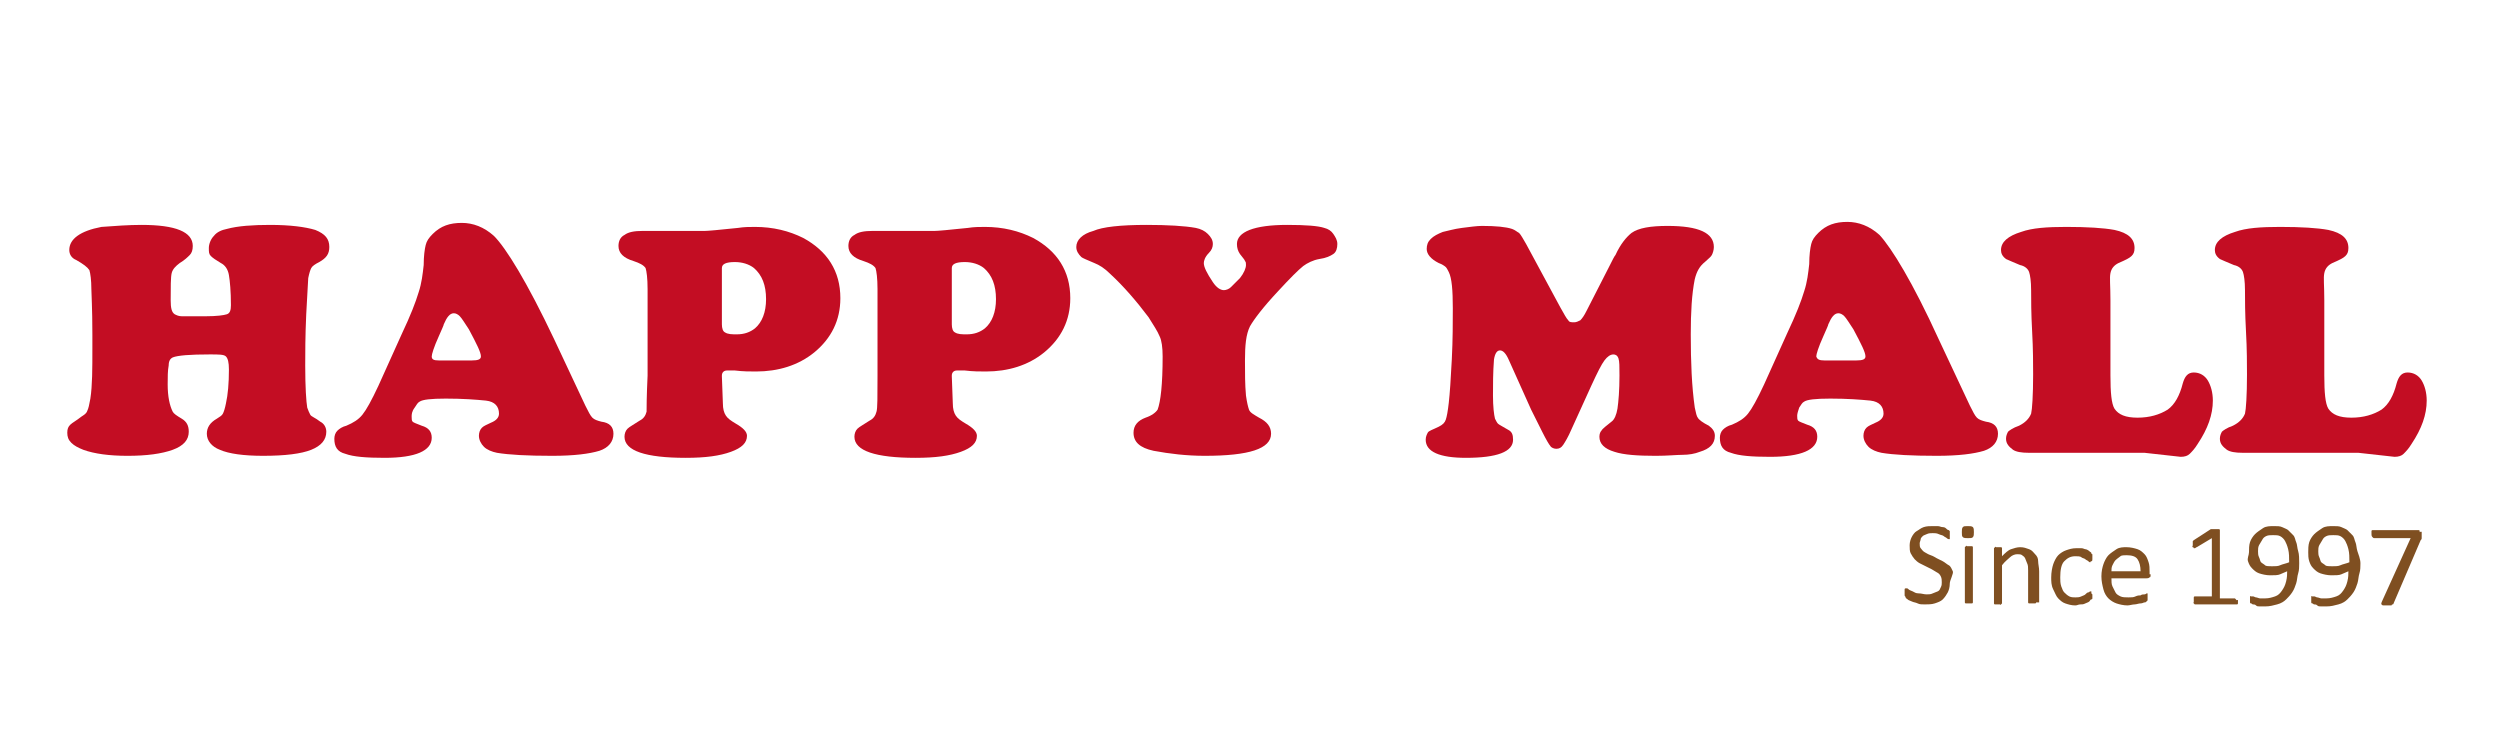
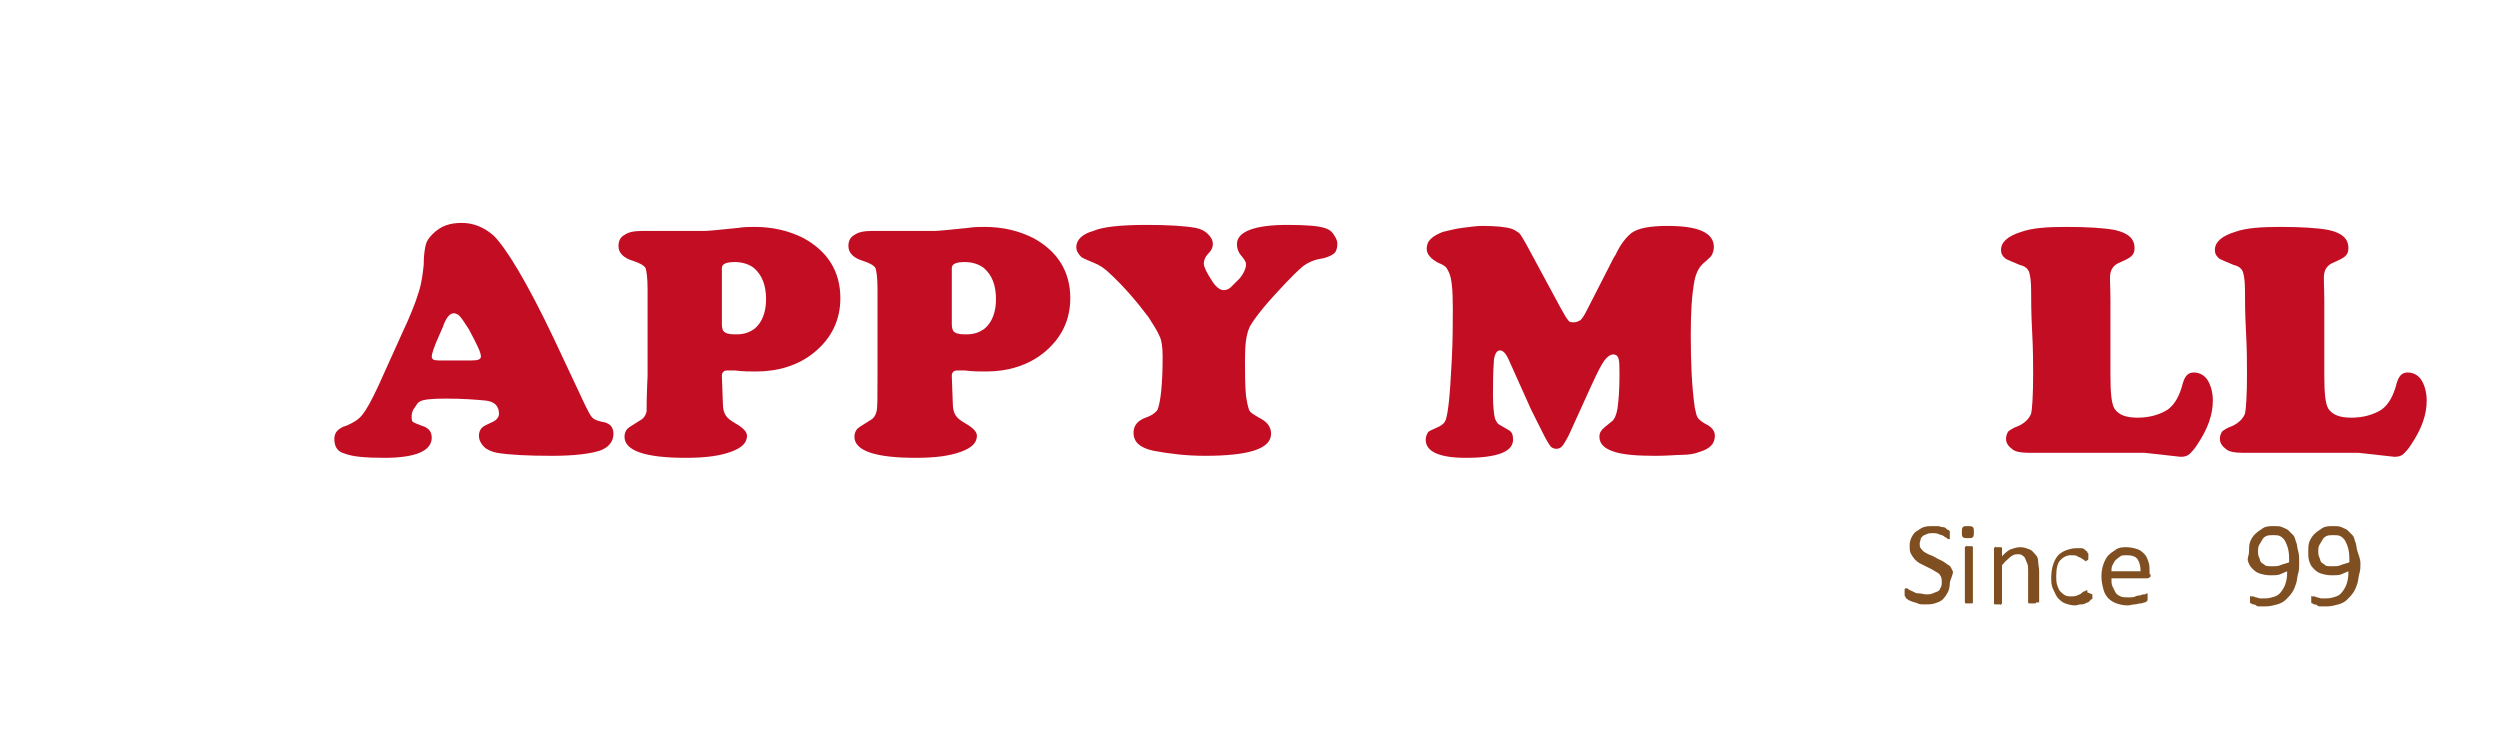
<svg xmlns="http://www.w3.org/2000/svg" version="1.1" id="圖層_1" x="0px" y="0px" viewBox="0 0 249 74" style="enable-background:new 0 0 249 74;" xml:space="preserve">
  <style type="text/css">
	.st0{fill:#C30D23;}
	.st1{fill:#7F4F21;}
</style>
  <g>
-     <path class="st0" d="M14.1,22.4c3.4,0,5.1,0.7,5.1,2.1c0,0.4-0.1,0.7-0.3,0.9c-0.2,0.2-0.5,0.5-1,0.8c-0.4,0.3-0.7,0.6-0.8,1   S17,28.6,17,29.9c0,0.8,0.1,1.2,0.4,1.4c0.2,0.1,0.4,0.2,0.7,0.2s1.1,0,2.4,0c1.1,0,1.8-0.1,2.1-0.2c0.3-0.1,0.4-0.4,0.4-0.9   c0-1.4-0.1-2.4-0.2-3s-0.4-1-0.8-1.2c-0.5-0.3-0.8-0.5-1-0.7c-0.2-0.2-0.2-0.4-0.2-0.8c0-0.4,0.2-0.9,0.5-1.2   c0.3-0.4,0.8-0.6,1.3-0.7c1.1-0.3,2.6-0.4,4.3-0.4c2,0,3.5,0.2,4.5,0.5c1,0.4,1.4,0.9,1.4,1.7c0,0.7-0.3,1.1-1,1.5   c-0.4,0.2-0.7,0.4-0.8,0.6c-0.1,0.2-0.2,0.5-0.3,1c0,0.3-0.1,1.5-0.2,3.6c-0.1,2.2-0.1,3.9-0.1,5.1c0,2.2,0.1,3.6,0.2,4.2   c0.1,0.3,0.2,0.5,0.3,0.7s0.5,0.3,1,0.7c0.4,0.2,0.6,0.6,0.6,1c0,0.8-0.5,1.4-1.5,1.8c-1,0.4-2.6,0.6-4.8,0.6   c-1.9,0-3.4-0.2-4.3-0.6c-0.8-0.3-1.3-0.9-1.3-1.6c0-0.6,0.3-1.1,1-1.5c0.3-0.2,0.5-0.3,0.6-0.5c0.1-0.2,0.2-0.5,0.3-1   c0.2-0.9,0.3-2,0.3-3.4c0-0.7-0.1-1.1-0.3-1.3c-0.2-0.2-0.7-0.2-1.6-0.2c-2,0-3.2,0.1-3.7,0.3c-0.2,0.1-0.4,0.3-0.4,0.8   c-0.1,0.5-0.1,1.2-0.1,1.9c0,1.2,0.2,2.1,0.5,2.7c0.1,0.2,0.4,0.4,0.9,0.7c0.5,0.3,0.7,0.7,0.7,1.3c0,0.8-0.5,1.4-1.6,1.8   s-2.6,0.6-4.5,0.6c-1.8,0-3.3-0.2-4.4-0.6c-0.5-0.2-0.9-0.4-1.2-0.7s-0.4-0.6-0.4-1s0.1-0.6,0.3-0.8s0.6-0.4,1.1-0.8   c0.3-0.2,0.5-0.3,0.6-0.6c0.1-0.2,0.2-0.6,0.3-1.2c0.2-1.3,0.2-3,0.2-5c0-0.4,0-0.8,0-1.4c0-2.6-0.1-4.1-0.1-4.5   c0-0.9-0.1-1.6-0.2-1.9c-0.2-0.3-0.6-0.6-1.3-1c-0.5-0.2-0.7-0.6-0.7-1c0-1.1,1.1-1.9,3.2-2.3C11.5,22.5,12.8,22.4,14.1,22.4z" />
    <path class="st0" d="M55.2,33.8l3.1,6.6c0.3,0.6,0.5,1,0.7,1.2c0.2,0.2,0.5,0.3,0.9,0.4c0.8,0.1,1.2,0.5,1.2,1.2   c0,0.8-0.5,1.4-1.4,1.7c-1,0.3-2.5,0.5-4.7,0.5c-2.5,0-4.3-0.1-5.5-0.3c-0.5-0.1-1-0.3-1.3-0.6c-0.3-0.3-0.5-0.7-0.5-1.1   c0-0.3,0.1-0.6,0.3-0.8c0.2-0.2,0.5-0.3,0.9-0.5c0.5-0.2,0.8-0.5,0.8-0.9c0-0.7-0.4-1.2-1.3-1.3c-1-0.1-2.3-0.2-4-0.2   c-1.5,0-2.3,0.1-2.6,0.3c-0.2,0.1-0.3,0.3-0.5,0.6C41,41,41,41.3,41,41.5c0,0.2,0,0.4,0.1,0.5c0.1,0.1,0.4,0.2,0.9,0.4   c0.7,0.2,1,0.6,1,1.2c0,1.3-1.6,2-4.7,2c-1.8,0-3.1-0.1-3.9-0.4c-0.8-0.2-1.1-0.7-1.1-1.5c0-0.3,0.1-0.6,0.3-0.8   c0.2-0.2,0.5-0.4,0.9-0.5c0.7-0.3,1.2-0.6,1.6-1.1c0.4-0.5,0.9-1.4,1.6-2.9l2.3-5.1c0.9-1.9,1.4-3.2,1.7-4.2   c0.3-0.9,0.4-1.8,0.5-2.7c0-0.9,0.1-1.6,0.2-2c0.1-0.4,0.3-0.7,0.7-1.1c0.8-0.8,1.7-1.1,2.9-1.1c1.1,0,2.2,0.4,3.2,1.3   C50.4,24.7,52.5,28.1,55.2,33.8z M43.7,35.9H47c0.6,0,0.9-0.1,0.9-0.4c0-0.4-0.4-1.2-1.2-2.7c-0.4-0.6-0.7-1.1-0.9-1.3   c-0.2-0.2-0.4-0.3-0.6-0.3c-0.4,0-0.7,0.4-1,1.1c0,0.1-0.2,0.5-0.5,1.2c-0.5,1.1-0.7,1.8-0.7,2C43,35.8,43.2,35.9,43.7,35.9z" />
    <path class="st0" d="M64.5,37.4v-8.6c0-1.1-0.1-1.8-0.2-2.1c-0.2-0.3-0.6-0.5-1.2-0.7c-1-0.3-1.5-0.8-1.5-1.5   c0-0.5,0.2-0.9,0.6-1.1c0.4-0.3,1-0.4,1.8-0.4c0.3,0,0.9,0,2,0h1c1.8,0,2.9,0,3.2,0c0.3,0,1.4-0.1,3.3-0.3c0.6-0.1,1.2-0.1,1.7-0.1   c1.8,0,3.4,0.4,4.8,1.1c2.4,1.3,3.7,3.3,3.7,6c0,2.2-0.9,4-2.6,5.4c-1.6,1.3-3.6,1.9-5.8,1.9c-0.6,0-1.3,0-2.1-0.1   c-0.4,0-0.7,0-0.8,0c-0.3,0-0.5,0.2-0.5,0.5v0.1l0.1,2.7c0,0.5,0.1,0.9,0.3,1.2c0.2,0.3,0.5,0.5,1,0.8c0.7,0.4,1.1,0.8,1.1,1.2   c0,0.7-0.5,1.2-1.6,1.6s-2.5,0.6-4.5,0.6c-4,0-6.1-0.7-6.1-2.1c0-0.3,0.1-0.6,0.3-0.8s0.6-0.4,1.2-0.8c0.4-0.2,0.6-0.5,0.7-0.9   C64.4,40.7,64.4,39.5,64.5,37.4z M71.9,26.7v5.6c0,0.4,0.1,0.7,0.3,0.8c0.3,0.2,0.7,0.2,1.2,0.2c0.7,0,1.3-0.2,1.8-0.6   c0.7-0.6,1.1-1.6,1.1-2.9c0-1.4-0.4-2.4-1.2-3.1c-0.5-0.4-1.2-0.6-1.9-0.6C72.3,26.1,71.9,26.3,71.9,26.7z" />
    <path class="st0" d="M87.4,37.4v-8.6c0-1.1-0.1-1.8-0.2-2.1c-0.2-0.3-0.6-0.5-1.2-0.7c-1-0.3-1.5-0.8-1.5-1.5   c0-0.5,0.2-0.9,0.6-1.1c0.4-0.3,1-0.4,1.8-0.4c0.3,0,0.9,0,2,0h1c1.8,0,2.9,0,3.2,0c0.3,0,1.4-0.1,3.3-0.3c0.6-0.1,1.2-0.1,1.7-0.1   c1.8,0,3.4,0.4,4.8,1.1c2.4,1.3,3.7,3.3,3.7,6c0,2.2-0.9,4-2.6,5.4c-1.6,1.3-3.6,1.9-5.8,1.9c-0.6,0-1.3,0-2.1-0.1   c-0.4,0-0.7,0-0.8,0c-0.3,0-0.5,0.2-0.5,0.5v0.1l0.1,2.7c0,0.5,0.1,0.9,0.3,1.2c0.2,0.3,0.5,0.5,1,0.8c0.7,0.4,1.1,0.8,1.1,1.2   c0,0.7-0.5,1.2-1.6,1.6s-2.5,0.6-4.5,0.6c-4,0-6.1-0.7-6.1-2.1c0-0.3,0.1-0.6,0.3-0.8s0.6-0.4,1.2-0.8c0.4-0.2,0.6-0.5,0.7-0.9   C87.4,40.7,87.4,39.5,87.4,37.4z M94.8,26.7v5.6c0,0.4,0.1,0.7,0.3,0.8c0.3,0.2,0.7,0.2,1.2,0.2c0.7,0,1.3-0.2,1.8-0.6   c0.7-0.6,1.1-1.6,1.1-2.9c0-1.4-0.4-2.4-1.2-3.1c-0.5-0.4-1.2-0.6-1.9-0.6C95.2,26.1,94.8,26.3,94.8,26.7z" />
    <path class="st0" d="M114.2,22.4c2.1,0,3.8,0.1,4.9,0.3c0.5,0.1,0.9,0.3,1.2,0.6c0.3,0.3,0.5,0.6,0.5,1c0,0.3-0.1,0.6-0.4,0.9   c-0.4,0.4-0.5,0.8-0.5,1c0,0.4,0.3,1,0.9,1.9c0.4,0.6,0.8,0.8,1.1,0.8c0.2,0,0.5-0.1,0.7-0.3s0.5-0.5,0.9-0.9   c0.4-0.5,0.6-1,0.6-1.3c0-0.2,0-0.3-0.1-0.4c0-0.1-0.2-0.3-0.5-0.7c-0.2-0.3-0.3-0.6-0.3-1c0-1.2,1.7-1.9,5-1.9   c1.9,0,3.1,0.1,3.7,0.3c0.4,0.1,0.7,0.3,0.9,0.6c0.2,0.3,0.4,0.6,0.4,1c0,0.4-0.1,0.8-0.4,1c-0.3,0.2-0.7,0.4-1.4,0.5   c-0.6,0.1-1.2,0.4-1.6,0.7c-0.5,0.4-1.3,1.2-2.5,2.5c-1.5,1.6-2.4,2.8-2.8,3.5c-0.4,0.8-0.5,1.9-0.5,3.4c0,1.3,0,2.4,0.1,3.5   c0.1,0.7,0.2,1.1,0.3,1.4s0.5,0.5,1,0.8c0.8,0.4,1.2,0.9,1.2,1.6c0,1.5-2.2,2.2-6.6,2.2c-1.8,0-3.5-0.2-5.1-0.5   c-1.4-0.3-2-0.9-2-1.8c0-0.7,0.4-1.2,1.2-1.5c0.6-0.2,1-0.5,1.2-0.8c0.3-0.8,0.5-2.5,0.5-5.3c0-0.9-0.1-1.6-0.3-2   c-0.2-0.5-0.6-1.1-1.1-1.9c-1.2-1.6-2.5-3.1-3.8-4.3c-0.6-0.6-1.1-0.9-1.6-1.1c-0.7-0.3-1.2-0.5-1.3-0.6c-0.3-0.3-0.5-0.6-0.5-1   c0-0.7,0.6-1.3,1.7-1.6C109.8,22.6,111.6,22.4,114.2,22.4z" />
    <path class="st0" d="M158.5,38.4l-2,4.4c-0.3,0.7-0.6,1.2-0.8,1.5c-0.2,0.3-0.4,0.4-0.7,0.4c-0.2,0-0.5-0.1-0.6-0.3   c-0.1-0.1-0.4-0.6-0.8-1.4c-0.4-0.8-0.8-1.6-1.1-2.2l-2.2-4.9c-0.3-0.7-0.6-1-0.9-1c-0.3,0-0.5,0.3-0.6,0.9   c-0.1,1.3-0.1,2.5-0.1,3.6c0,1.1,0.1,1.9,0.2,2.3c0.1,0.2,0.2,0.4,0.3,0.5c0.1,0.1,0.5,0.3,1,0.6c0.4,0.2,0.5,0.5,0.5,1   c0,1.2-1.6,1.8-4.7,1.8c-2.6,0-4-0.6-4-1.8c0-0.3,0.1-0.5,0.2-0.7s0.5-0.3,1.1-0.6c0.4-0.2,0.6-0.4,0.7-0.7   c0.1-0.3,0.2-0.8,0.3-1.7c0.1-0.9,0.2-2.3,0.3-4.3c0.1-2,0.1-3.7,0.1-5.1c0-1.8-0.1-3-0.4-3.6c-0.1-0.2-0.2-0.4-0.3-0.5   c-0.1-0.1-0.4-0.3-0.7-0.4c-0.8-0.4-1.2-0.9-1.2-1.4c0-0.4,0.1-0.7,0.4-1s0.7-0.5,1.2-0.7c0.5-0.1,1.1-0.3,1.9-0.4   c0.8-0.1,1.5-0.2,2-0.2c1.4,0,2.4,0.1,3,0.3c0.3,0.1,0.5,0.3,0.7,0.4c0.2,0.2,0.4,0.6,0.7,1.1l3.4,6.3c0.4,0.7,0.6,1.1,0.8,1.3   c0.1,0.2,0.3,0.2,0.6,0.2c0.2,0,0.4-0.1,0.6-0.2c0.2-0.2,0.4-0.5,0.6-0.9l2.3-4.5c0.3-0.6,0.5-1,0.6-1.1c0.5-1.1,1.1-1.8,1.6-2.2   c0.7-0.5,1.9-0.7,3.6-0.7c3.1,0,4.6,0.7,4.6,2.1c0,0.3-0.1,0.6-0.2,0.8c-0.1,0.2-0.4,0.4-0.7,0.7c-0.5,0.4-0.8,0.9-1,1.7   c-0.3,1.5-0.4,3.3-0.4,5.5c0,2.8,0.1,5.2,0.4,7.3c0.1,0.5,0.2,0.9,0.3,1c0.1,0.2,0.5,0.5,1.1,0.8c0.4,0.3,0.6,0.6,0.6,1   c0,0.8-0.5,1.3-1.5,1.6c-0.5,0.2-1.1,0.3-1.7,0.3s-1.5,0.1-2.7,0.1c-1.8,0-3.2-0.1-4.1-0.4c-1-0.3-1.5-0.8-1.5-1.5   c0-0.3,0.1-0.5,0.2-0.6c0.1-0.2,0.5-0.5,1-0.9c0.3-0.2,0.5-0.7,0.6-1.3c0.1-0.7,0.2-1.8,0.2-3.3c0-0.9,0-1.4-0.1-1.7   s-0.3-0.4-0.5-0.4c-0.3,0-0.6,0.2-0.9,0.6C159.5,36.3,159.1,37.1,158.5,38.4z" />
-     <path class="st0" d="M193.1,33.8l3.1,6.6c0.3,0.6,0.5,1,0.7,1.2c0.2,0.2,0.5,0.3,0.9,0.4c0.8,0.1,1.2,0.5,1.2,1.2   c0,0.8-0.5,1.4-1.4,1.7c-1,0.3-2.5,0.5-4.7,0.5c-2.5,0-4.3-0.1-5.5-0.3c-0.5-0.1-1-0.3-1.3-0.6c-0.3-0.3-0.5-0.7-0.5-1.1   c0-0.3,0.1-0.6,0.3-0.8c0.2-0.2,0.5-0.3,0.9-0.5c0.5-0.2,0.8-0.5,0.8-0.9c0-0.7-0.4-1.2-1.3-1.3c-1-0.1-2.3-0.2-4-0.2   c-1.5,0-2.3,0.1-2.6,0.3c-0.2,0.1-0.3,0.3-0.5,0.6c-0.1,0.3-0.2,0.6-0.2,0.8c0,0.2,0,0.4,0.1,0.5c0.1,0.1,0.4,0.2,0.9,0.4   c0.7,0.2,1,0.6,1,1.2c0,1.3-1.6,2-4.7,2c-1.8,0-3.1-0.1-3.9-0.4c-0.8-0.2-1.1-0.7-1.1-1.5c0-0.3,0.1-0.6,0.3-0.8   c0.2-0.2,0.5-0.4,0.9-0.5c0.7-0.3,1.2-0.6,1.6-1.1c0.4-0.5,0.9-1.4,1.6-2.9l2.3-5.1c0.9-1.9,1.4-3.2,1.7-4.2   c0.3-0.9,0.4-1.8,0.5-2.7c0-0.9,0.1-1.6,0.2-2c0.1-0.4,0.3-0.7,0.7-1.1c0.8-0.8,1.7-1.1,2.9-1.1c1.1,0,2.2,0.4,3.2,1.3   C188.4,24.7,190.5,28.1,193.1,33.8z M181.7,35.9h3.2c0.6,0,0.9-0.1,0.9-0.4c0-0.4-0.4-1.2-1.2-2.7c-0.4-0.6-0.7-1.1-0.9-1.3   c-0.2-0.2-0.4-0.3-0.6-0.3c-0.4,0-0.7,0.4-1,1.1c0,0.1-0.2,0.5-0.5,1.2c-0.5,1.1-0.7,1.8-0.7,2C181,35.8,181.2,35.9,181.7,35.9z" />
    <path class="st0" d="M210.2,29.9v7.5c0,1.7,0.1,2.8,0.4,3.3c0.4,0.6,1.1,0.9,2.3,0.9c1.2,0,2.2-0.3,3-0.8c0.7-0.5,1.2-1.4,1.5-2.6   c0.2-0.7,0.5-1.1,1.1-1.1c0.6,0,1.1,0.3,1.4,0.8s0.5,1.2,0.5,2c0,1.4-0.5,2.8-1.5,4.3c-0.3,0.5-0.6,0.8-0.8,1   c-0.2,0.2-0.5,0.3-0.9,0.3l-3.6-0.4h-11.5c-0.8,0-1.3-0.1-1.6-0.3c-0.4-0.3-0.7-0.6-0.7-1.1c0-0.3,0.1-0.5,0.2-0.7   c0.1-0.1,0.5-0.4,1.1-0.6c0.6-0.3,1-0.7,1.2-1.2c0.1-0.4,0.2-1.8,0.2-3.9c0-1,0-2.5-0.1-4.3c-0.1-1.8-0.1-3.2-0.1-4.1   c0-0.9-0.1-1.5-0.2-1.8c-0.1-0.3-0.4-0.6-0.9-0.7c-0.7-0.3-1.2-0.5-1.4-0.6c-0.4-0.3-0.5-0.6-0.5-0.9c0-0.8,0.7-1.4,2-1.8   c1.1-0.4,2.6-0.5,4.5-0.5c2.1,0,3.7,0.1,4.8,0.3c1.4,0.3,2,0.9,2,1.8c0,0.4-0.1,0.6-0.3,0.8s-0.6,0.4-1.3,0.7   c-0.4,0.2-0.7,0.5-0.8,1S210.2,28.4,210.2,29.9z" />
    <path class="st0" d="M231.5,29.9v7.5c0,1.7,0.1,2.8,0.4,3.3c0.4,0.6,1.1,0.9,2.3,0.9c1.2,0,2.2-0.3,3-0.8c0.7-0.5,1.2-1.4,1.5-2.6   c0.2-0.7,0.5-1.1,1.1-1.1c0.6,0,1.1,0.3,1.4,0.8s0.5,1.2,0.5,2c0,1.4-0.5,2.8-1.5,4.3c-0.3,0.5-0.6,0.8-0.8,1   c-0.2,0.2-0.5,0.3-0.9,0.3l-3.6-0.4h-11.5c-0.8,0-1.3-0.1-1.6-0.3c-0.4-0.3-0.7-0.6-0.7-1.1c0-0.3,0.1-0.5,0.2-0.7   c0.1-0.1,0.5-0.4,1.1-0.6c0.6-0.3,1-0.7,1.2-1.2c0.1-0.4,0.2-1.8,0.2-3.9c0-1,0-2.5-0.1-4.3c-0.1-1.8-0.1-3.2-0.1-4.1   c0-0.9-0.1-1.5-0.2-1.8c-0.1-0.3-0.4-0.6-0.9-0.7c-0.7-0.3-1.2-0.5-1.4-0.6c-0.4-0.3-0.5-0.6-0.5-0.9c0-0.8,0.7-1.4,2-1.8   c1.1-0.4,2.6-0.5,4.5-0.5c2.1,0,3.7,0.1,4.8,0.3c1.4,0.3,2,0.9,2,1.8c0,0.4-0.1,0.6-0.3,0.8s-0.6,0.4-1.3,0.7   c-0.4,0.2-0.7,0.5-0.8,1S231.5,28.4,231.5,29.9z" />
  </g>
  <g>
    <path class="st1" d="M194.2,58.1c0,0.4-0.1,0.7-0.2,0.9s-0.3,0.5-0.5,0.7s-0.5,0.3-0.8,0.4s-0.7,0.1-1,0.1c-0.3,0-0.5,0-0.7-0.1   s-0.4-0.1-0.6-0.2s-0.3-0.1-0.4-0.2s-0.2-0.1-0.2-0.2s-0.1-0.1-0.1-0.2s0-0.2,0-0.3c0-0.1,0-0.2,0-0.2s0-0.1,0-0.1s0-0.1,0.1-0.1   s0.1,0,0.1,0c0.1,0,0.1,0,0.2,0.1s0.2,0.1,0.4,0.2s0.3,0.2,0.6,0.2s0.5,0.1,0.8,0.1c0.2,0,0.4,0,0.6-0.1s0.3-0.1,0.5-0.2   s0.2-0.2,0.3-0.4s0.1-0.3,0.1-0.5c0-0.2,0-0.4-0.1-0.6s-0.2-0.3-0.4-0.4s-0.3-0.2-0.5-0.3s-0.4-0.2-0.6-0.3s-0.4-0.2-0.6-0.3   s-0.4-0.3-0.5-0.4s-0.3-0.4-0.4-0.6s-0.1-0.5-0.1-0.8c0-0.3,0.1-0.6,0.2-0.8s0.3-0.5,0.5-0.6s0.4-0.3,0.7-0.4s0.6-0.1,0.9-0.1   c0.2,0,0.3,0,0.5,0s0.3,0.1,0.5,0.1s0.3,0.1,0.4,0.2s0.2,0.1,0.2,0.1s0.1,0.1,0.1,0.1s0,0,0,0.1s0,0.1,0,0.1s0,0.1,0,0.2   c0,0.1,0,0.1,0,0.2s0,0.1,0,0.1s0,0.1,0,0.1s0,0-0.1,0c0,0-0.1,0-0.2-0.1s-0.2-0.1-0.3-0.2s-0.3-0.1-0.5-0.2s-0.4-0.1-0.6-0.1   c-0.2,0-0.4,0-0.6,0.1s-0.3,0.1-0.4,0.2s-0.2,0.2-0.2,0.3s-0.1,0.3-0.1,0.4c0,0.2,0,0.4,0.1,0.5s0.2,0.3,0.4,0.4s0.3,0.2,0.6,0.3   s0.4,0.2,0.6,0.3s0.4,0.2,0.6,0.3s0.4,0.3,0.6,0.4s0.3,0.4,0.4,0.6S194.2,57.8,194.2,58.1z" />
    <path class="st1" d="M196.6,53c0,0.2,0,0.4-0.1,0.5s-0.2,0.1-0.5,0.1c-0.2,0-0.4,0-0.5-0.1s-0.1-0.2-0.1-0.5c0-0.2,0-0.4,0.1-0.5   s0.2-0.1,0.5-0.1c0.2,0,0.4,0,0.5,0.1S196.6,52.8,196.6,53z M196.5,60C196.5,60.1,196.5,60.1,196.5,60c0,0.1-0.1,0.1-0.1,0.1   s-0.1,0-0.1,0s-0.1,0-0.2,0c-0.1,0-0.2,0-0.2,0s-0.1,0-0.1,0s-0.1,0-0.1-0.1s0,0,0-0.1v-5.3c0,0,0-0.1,0-0.1s0,0,0.1-0.1   s0.1,0,0.1,0s0.1,0,0.2,0c0.1,0,0.2,0,0.2,0s0.1,0,0.1,0s0.1,0,0.1,0.1s0,0,0,0.1V60z" />
    <path class="st1" d="M202.8,60C202.8,60.1,202.8,60.1,202.8,60c0,0.1-0.1,0.1-0.1,0.1s-0.1,0-0.1,0s-0.1,0-0.2,0   c-0.1,0-0.2,0-0.2,0s-0.1,0-0.1,0s-0.1,0-0.1-0.1s0,0,0-0.1v-3.1c0-0.3,0-0.5-0.1-0.7s-0.1-0.3-0.2-0.5s-0.2-0.2-0.3-0.3   s-0.3-0.1-0.5-0.1c-0.2,0-0.5,0.1-0.7,0.3s-0.5,0.4-0.8,0.8V60c0,0,0,0.1,0,0.1s0,0-0.1,0.1s-0.1,0-0.1,0s-0.1,0-0.2,0   c-0.1,0-0.2,0-0.2,0s-0.1,0-0.1,0s-0.1,0-0.1-0.1s0,0,0-0.1v-5.3c0,0,0-0.1,0-0.1s0,0,0.1-0.1s0.1,0,0.1,0s0.1,0,0.2,0   c0.1,0,0.2,0,0.2,0s0.1,0,0.1,0s0.1,0,0.1,0.1s0,0,0,0.1v0.7c0.3-0.3,0.6-0.6,0.9-0.7s0.6-0.2,0.9-0.2c0.4,0,0.6,0.1,0.9,0.2   s0.4,0.3,0.6,0.5s0.3,0.4,0.3,0.7s0.1,0.6,0.1,1V60z" />
-     <path class="st1" d="M208.4,59.2c0,0.1,0,0.1,0,0.2s0,0.1,0,0.1s0,0.1,0,0.1s0,0.1-0.1,0.1s-0.1,0.1-0.2,0.2s-0.2,0.1-0.4,0.2   s-0.3,0.1-0.5,0.1s-0.3,0.1-0.5,0.1c-0.4,0-0.7-0.1-1-0.2s-0.5-0.3-0.7-0.5s-0.3-0.5-0.5-0.9s-0.2-0.8-0.2-1.2c0-0.5,0.1-1,0.2-1.3   s0.3-0.7,0.5-0.9s0.5-0.4,0.8-0.5s0.6-0.2,1-0.2c0.2,0,0.3,0,0.5,0s0.3,0.1,0.4,0.1s0.3,0.1,0.4,0.2s0.2,0.1,0.2,0.2   s0.1,0.1,0.1,0.1s0,0.1,0,0.1s0,0.1,0,0.1s0,0.1,0,0.2c0,0.2,0,0.3-0.1,0.3s-0.1,0.1-0.1,0.1c-0.1,0-0.1,0-0.2-0.1   s-0.2-0.1-0.3-0.2s-0.3-0.1-0.4-0.2s-0.4-0.1-0.6-0.1c-0.5,0-0.8,0.2-1.1,0.5s-0.4,0.9-0.4,1.6c0,0.3,0,0.6,0.1,0.9   s0.2,0.5,0.3,0.6s0.3,0.3,0.5,0.4s0.4,0.1,0.6,0.1c0.2,0,0.4,0,0.6-0.1s0.3-0.1,0.4-0.2s0.2-0.2,0.3-0.2s0.1-0.1,0.2-0.1   c0,0,0.1,0,0.1,0s0,0,0,0.1s0,0.1,0,0.1S208.4,59.2,208.4,59.2z" />
+     <path class="st1" d="M208.4,59.2c0,0.1,0,0.1,0,0.2s0,0.1,0,0.1s0,0.1,0,0.1s0,0.1-0.1,0.1s-0.1,0.1-0.2,0.2s-0.2,0.1-0.4,0.2   s-0.3,0.1-0.5,0.1s-0.3,0.1-0.5,0.1c-0.4,0-0.7-0.1-1-0.2s-0.5-0.3-0.7-0.5s-0.3-0.5-0.5-0.9s-0.2-0.8-0.2-1.2c0-0.5,0.1-1,0.2-1.3   s0.3-0.7,0.5-0.9s0.5-0.4,0.8-0.5s0.6-0.2,1-0.2c0.2,0,0.3,0,0.5,0s0.3,0.1,0.4,0.2s0.2,0.1,0.2,0.2   s0.1,0.1,0.1,0.1s0,0.1,0,0.1s0,0.1,0,0.1s0,0.1,0,0.2c0,0.2,0,0.3-0.1,0.3s-0.1,0.1-0.1,0.1c-0.1,0-0.1,0-0.2-0.1   s-0.2-0.1-0.3-0.2s-0.3-0.1-0.4-0.2s-0.4-0.1-0.6-0.1c-0.5,0-0.8,0.2-1.1,0.5s-0.4,0.9-0.4,1.6c0,0.3,0,0.6,0.1,0.9   s0.2,0.5,0.3,0.6s0.3,0.3,0.5,0.4s0.4,0.1,0.6,0.1c0.2,0,0.4,0,0.6-0.1s0.3-0.1,0.4-0.2s0.2-0.2,0.3-0.2s0.1-0.1,0.2-0.1   c0,0,0.1,0,0.1,0s0,0,0,0.1s0,0.1,0,0.1S208.4,59.2,208.4,59.2z" />
    <path class="st1" d="M214.2,57.2c0,0.2,0,0.3-0.1,0.3c-0.1,0.1-0.2,0.1-0.3,0.1h-3.5c0,0.3,0,0.6,0.1,0.8c0.1,0.2,0.2,0.4,0.3,0.6   c0.1,0.2,0.3,0.3,0.5,0.4c0.2,0.1,0.5,0.1,0.8,0.1c0.3,0,0.5,0,0.7-0.1s0.4-0.1,0.5-0.1c0.1-0.1,0.3-0.1,0.4-0.1   c0.1,0,0.2-0.1,0.2-0.1c0,0,0.1,0,0.1,0c0,0,0,0,0,0.1s0,0.1,0,0.1s0,0.1,0,0.2c0,0.1,0,0.1,0,0.1s0,0.1,0,0.1s0,0.1,0,0.1   s0,0-0.1,0.1s-0.1,0.1-0.2,0.1s-0.2,0.1-0.4,0.1s-0.4,0.1-0.6,0.1s-0.5,0.1-0.7,0.1c-0.4,0-0.8-0.1-1.1-0.2s-0.6-0.3-0.8-0.5   s-0.4-0.5-0.5-0.9s-0.2-0.8-0.2-1.3c0-0.5,0.1-0.9,0.2-1.2s0.3-0.7,0.5-0.9s0.5-0.4,0.8-0.6s0.7-0.2,1-0.2c0.4,0,0.8,0.1,1.1,0.2   s0.5,0.3,0.7,0.5s0.3,0.5,0.4,0.8s0.1,0.6,0.1,1V57.2z M213.2,56.9c0-0.5-0.1-0.9-0.3-1.2c-0.2-0.3-0.6-0.4-1.1-0.4   c-0.2,0-0.5,0-0.6,0.1s-0.3,0.2-0.5,0.4c-0.1,0.1-0.2,0.3-0.3,0.5c-0.1,0.2-0.1,0.4-0.1,0.6H213.2z" />
-     <path class="st1" d="M222.9,59.8c0,0.1,0,0.1,0,0.2s0,0.1,0,0.1s0,0.1-0.1,0.1s-0.1,0-0.1,0h-4c0,0-0.1,0-0.1,0s0,0-0.1-0.1   s0-0.1,0-0.1s0-0.1,0-0.2c0-0.1,0-0.1,0-0.2s0-0.1,0-0.1s0-0.1,0.1-0.1s0.1,0,0.1,0h1.6v-5.8l-1.5,0.9c-0.1,0-0.1,0.1-0.2,0.1   s-0.1,0-0.1,0s0-0.1-0.1-0.1s0-0.1,0-0.2c0-0.1,0-0.1,0-0.2s0-0.1,0-0.1s0-0.1,0-0.1s0,0,0.1-0.1l1.7-1.1c0,0,0,0,0.1,0   s0.1,0,0.1,0s0.1,0,0.1,0s0.1,0,0.2,0c0.1,0,0.2,0,0.2,0s0.1,0,0.1,0s0.1,0,0.1,0.1s0,0,0,0.1v6.7h1.4c0,0,0.1,0,0.1,0s0,0,0.1,0.1   s0,0.1,0,0.1S222.9,59.7,222.9,59.8z" />
    <path class="st1" d="M229,56.1c0,0.3,0,0.7-0.1,1s-0.1,0.7-0.2,1s-0.2,0.6-0.4,0.9s-0.4,0.5-0.6,0.7s-0.5,0.4-0.9,0.5   s-0.7,0.2-1.2,0.2c-0.2,0-0.3,0-0.5,0s-0.3,0-0.4-0.1s-0.2-0.1-0.3-0.1s-0.1-0.1-0.2-0.1s-0.1-0.1-0.1-0.1s0-0.1,0-0.2   c0-0.1,0-0.2,0-0.2s0-0.1,0-0.1s0,0,0-0.1s0,0,0.1,0c0,0,0.1,0,0.2,0s0.2,0.1,0.3,0.1s0.3,0.1,0.4,0.1s0.3,0,0.5,0   c0.4,0,0.7-0.1,1-0.2s0.5-0.3,0.7-0.6s0.3-0.5,0.4-0.9s0.1-0.7,0.1-1c-0.2,0.1-0.5,0.2-0.7,0.3s-0.6,0.1-1,0.1   c-0.4,0-0.8-0.1-1.1-0.2s-0.5-0.3-0.7-0.5s-0.3-0.4-0.4-0.7S224,55.3,224,55c0-0.3,0-0.7,0.1-1s0.3-0.6,0.5-0.8s0.5-0.4,0.8-0.6   s0.7-0.2,1.1-0.2c0.3,0,0.6,0,0.8,0.1s0.5,0.2,0.6,0.3s0.3,0.3,0.5,0.5s0.2,0.5,0.3,0.7s0.1,0.6,0.2,0.9S229,55.7,229,56.1z    M228,56c0-0.5,0-0.9-0.1-1.3s-0.2-0.6-0.3-0.8s-0.3-0.4-0.5-0.5s-0.4-0.1-0.7-0.1c-0.3,0-0.5,0-0.7,0.1s-0.3,0.2-0.4,0.4   s-0.2,0.3-0.3,0.5s-0.1,0.4-0.1,0.6c0,0.2,0,0.4,0.1,0.6s0.1,0.4,0.2,0.5s0.3,0.2,0.4,0.3s0.4,0.1,0.7,0.1c0.3,0,0.6,0,0.8-0.1   S227.8,56.1,228,56z" />
    <path class="st1" d="M235.1,56.1c0,0.3,0,0.7-0.1,1s-0.1,0.7-0.2,1s-0.2,0.6-0.4,0.9s-0.4,0.5-0.6,0.7s-0.5,0.4-0.9,0.5   s-0.7,0.2-1.2,0.2c-0.2,0-0.3,0-0.5,0s-0.3,0-0.4-0.1s-0.2-0.1-0.3-0.1s-0.1-0.1-0.2-0.1s-0.1-0.1-0.1-0.1s0-0.1,0-0.2   c0-0.1,0-0.2,0-0.2s0-0.1,0-0.1s0,0,0-0.1s0,0,0.1,0c0,0,0.1,0,0.2,0s0.2,0.1,0.3,0.1s0.3,0.1,0.4,0.1s0.3,0,0.5,0   c0.4,0,0.7-0.1,1-0.2s0.5-0.3,0.7-0.6s0.3-0.5,0.4-0.9s0.1-0.7,0.1-1c-0.2,0.1-0.5,0.2-0.7,0.3s-0.6,0.1-1,0.1   c-0.4,0-0.8-0.1-1.1-0.2s-0.5-0.3-0.7-0.5s-0.3-0.4-0.4-0.7s-0.1-0.6-0.1-0.9c0-0.3,0-0.7,0.1-1s0.3-0.6,0.5-0.8s0.5-0.4,0.8-0.6   s0.7-0.2,1.1-0.2c0.3,0,0.6,0,0.8,0.1s0.5,0.2,0.6,0.3s0.3,0.3,0.5,0.5s0.2,0.5,0.3,0.7s0.1,0.6,0.2,0.9S235.1,55.7,235.1,56.1z    M234,56c0-0.5,0-0.9-0.1-1.3s-0.2-0.6-0.3-0.8s-0.3-0.4-0.5-0.5s-0.4-0.1-0.7-0.1c-0.3,0-0.5,0-0.7,0.1s-0.3,0.2-0.4,0.4   s-0.2,0.3-0.3,0.5s-0.1,0.4-0.1,0.6c0,0.2,0,0.4,0.1,0.6s0.1,0.4,0.2,0.5s0.3,0.2,0.4,0.3s0.4,0.1,0.7,0.1c0.3,0,0.6,0,0.8-0.1   S233.8,56.1,234,56z" />
-     <path class="st1" d="M241.2,53c0,0.1,0,0.1,0,0.2s0,0.1,0,0.2s0,0.1,0,0.2s0,0.1-0.1,0.2l-2.7,6.3c0,0,0,0.1-0.1,0.1   s-0.1,0.1-0.1,0.1s-0.1,0-0.2,0s-0.2,0-0.3,0c-0.1,0-0.2,0-0.3,0s-0.1,0-0.2-0.1s0-0.1,0-0.1s0-0.1,0-0.1l2.9-6.4h-3.6   c-0.1,0-0.1,0-0.2-0.1s-0.1-0.2-0.1-0.3c0-0.1,0-0.1,0-0.2s0-0.1,0-0.1s0-0.1,0.1-0.1s0.1,0,0.1,0h4.4c0.1,0,0.1,0,0.1,0   s0.1,0,0.1,0.1s0,0.1,0,0.1S241.2,52.9,241.2,53z" />
  </g>
</svg>